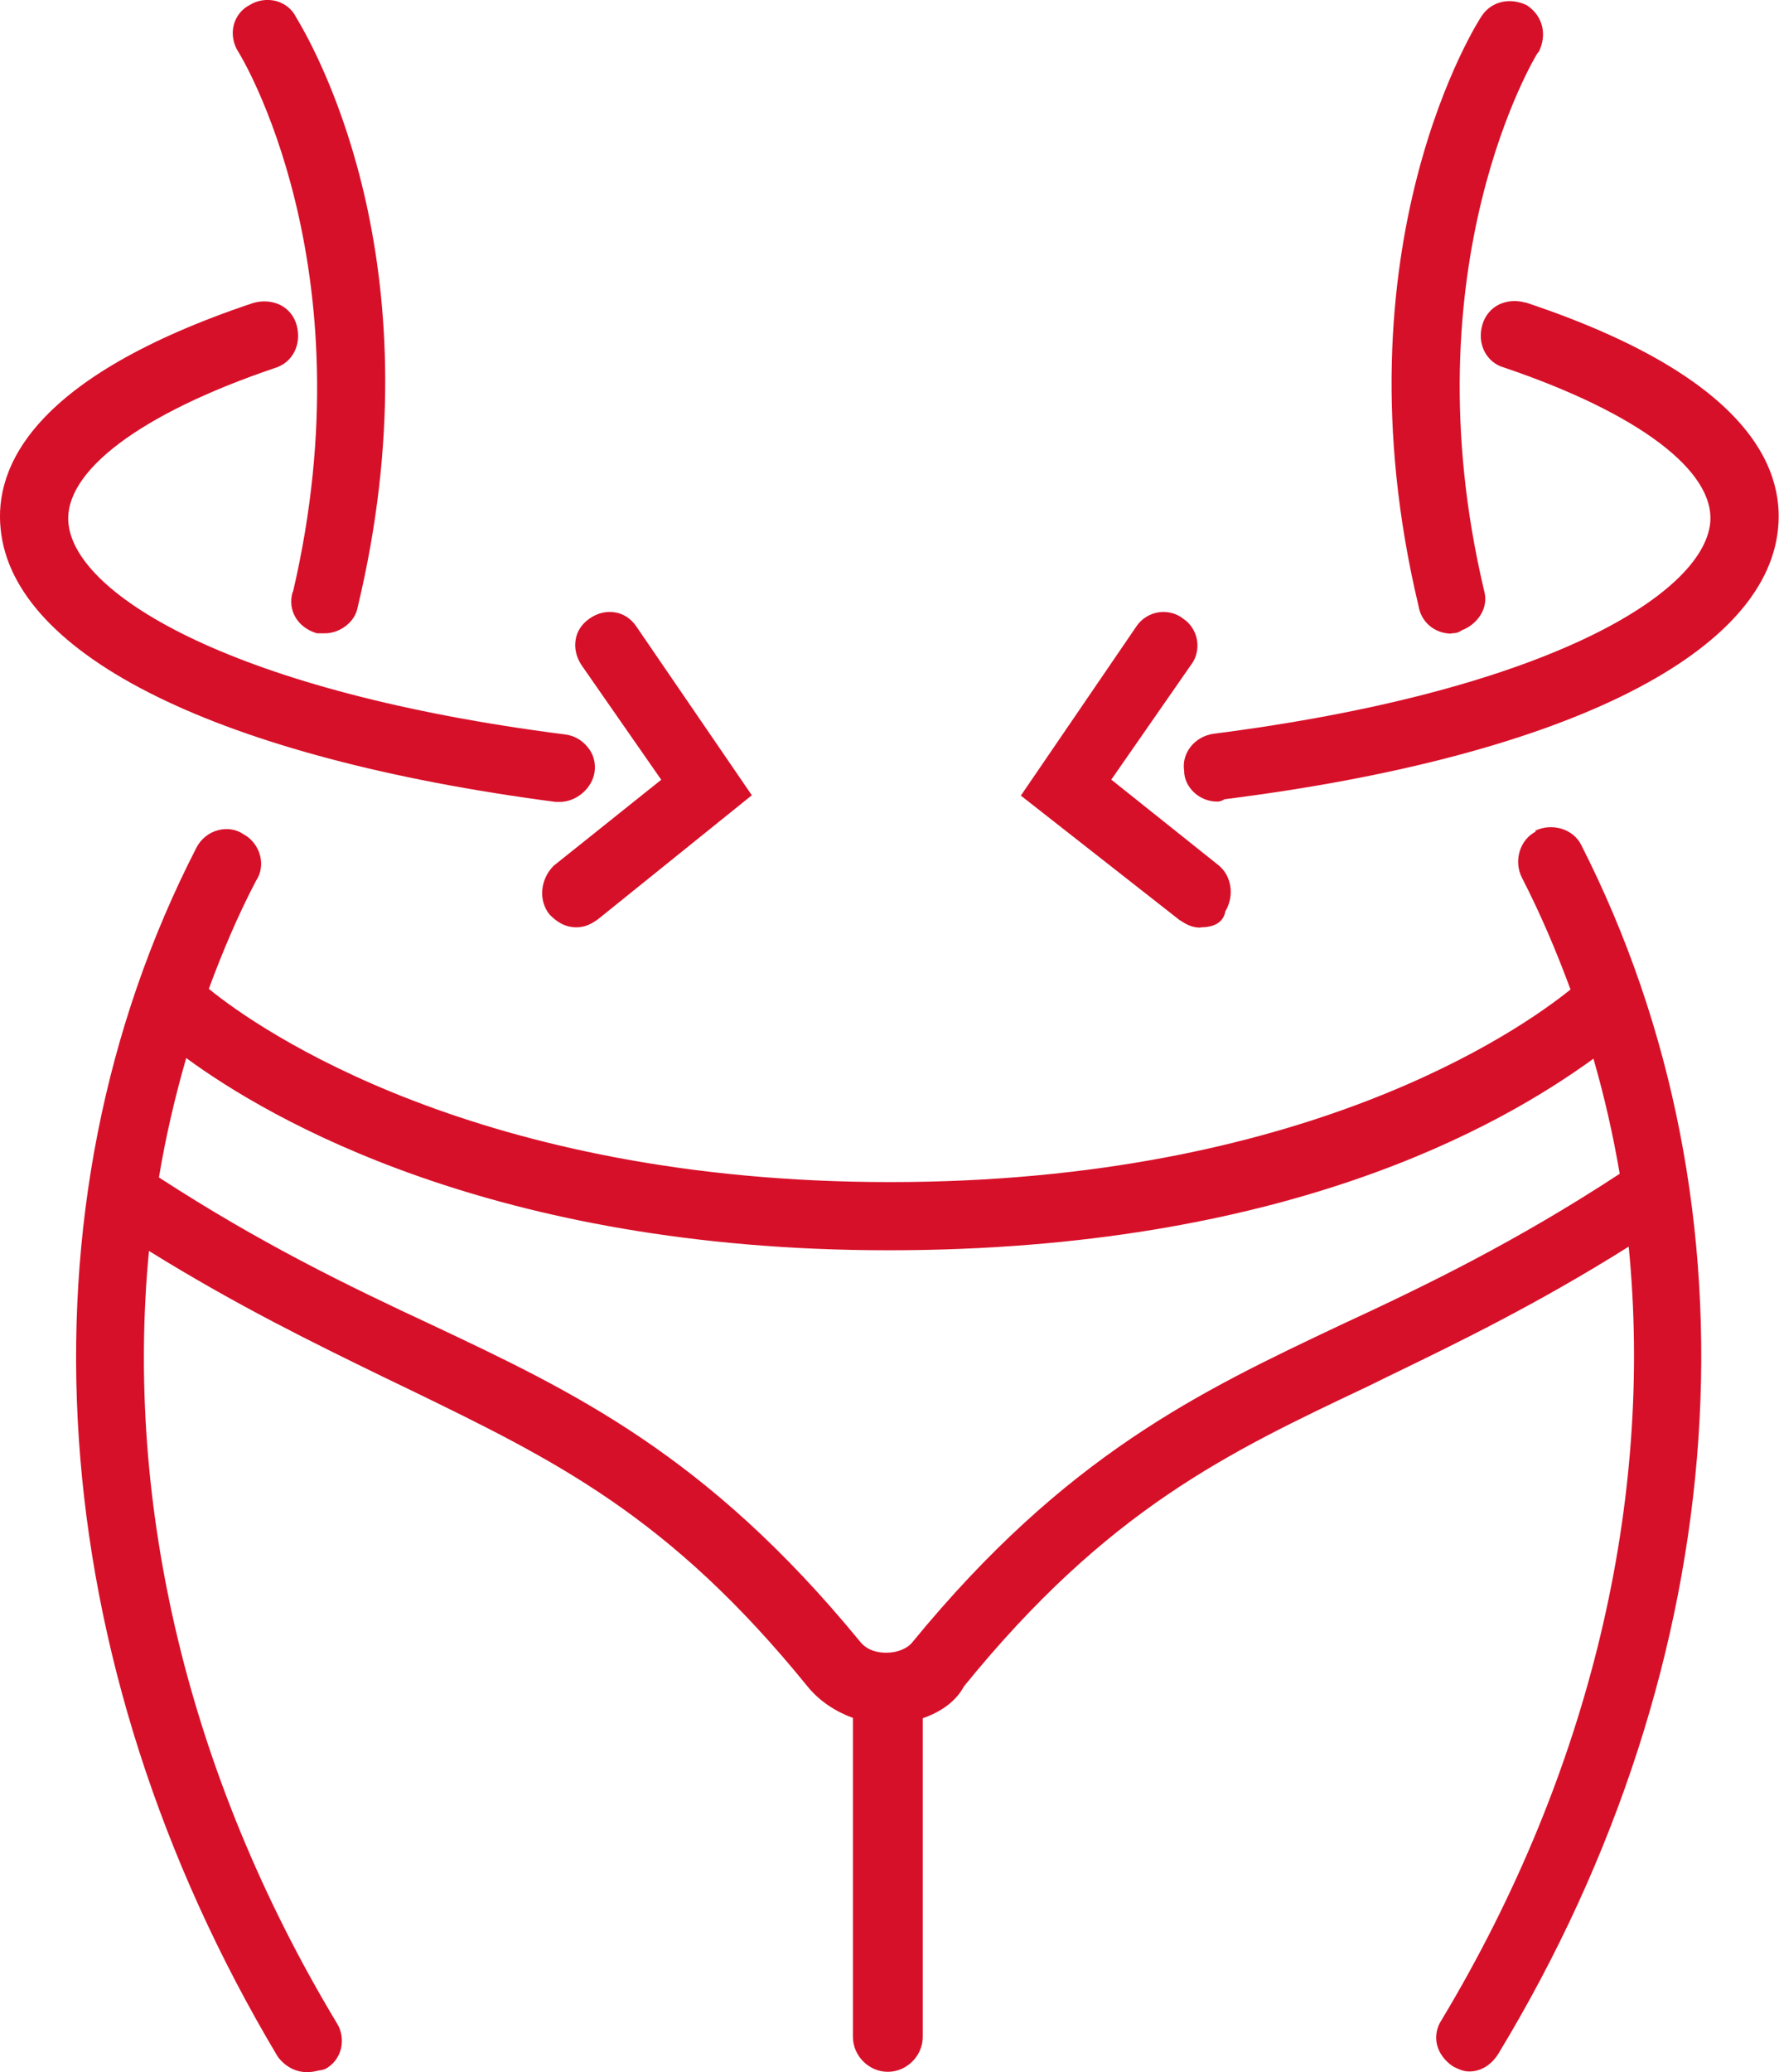
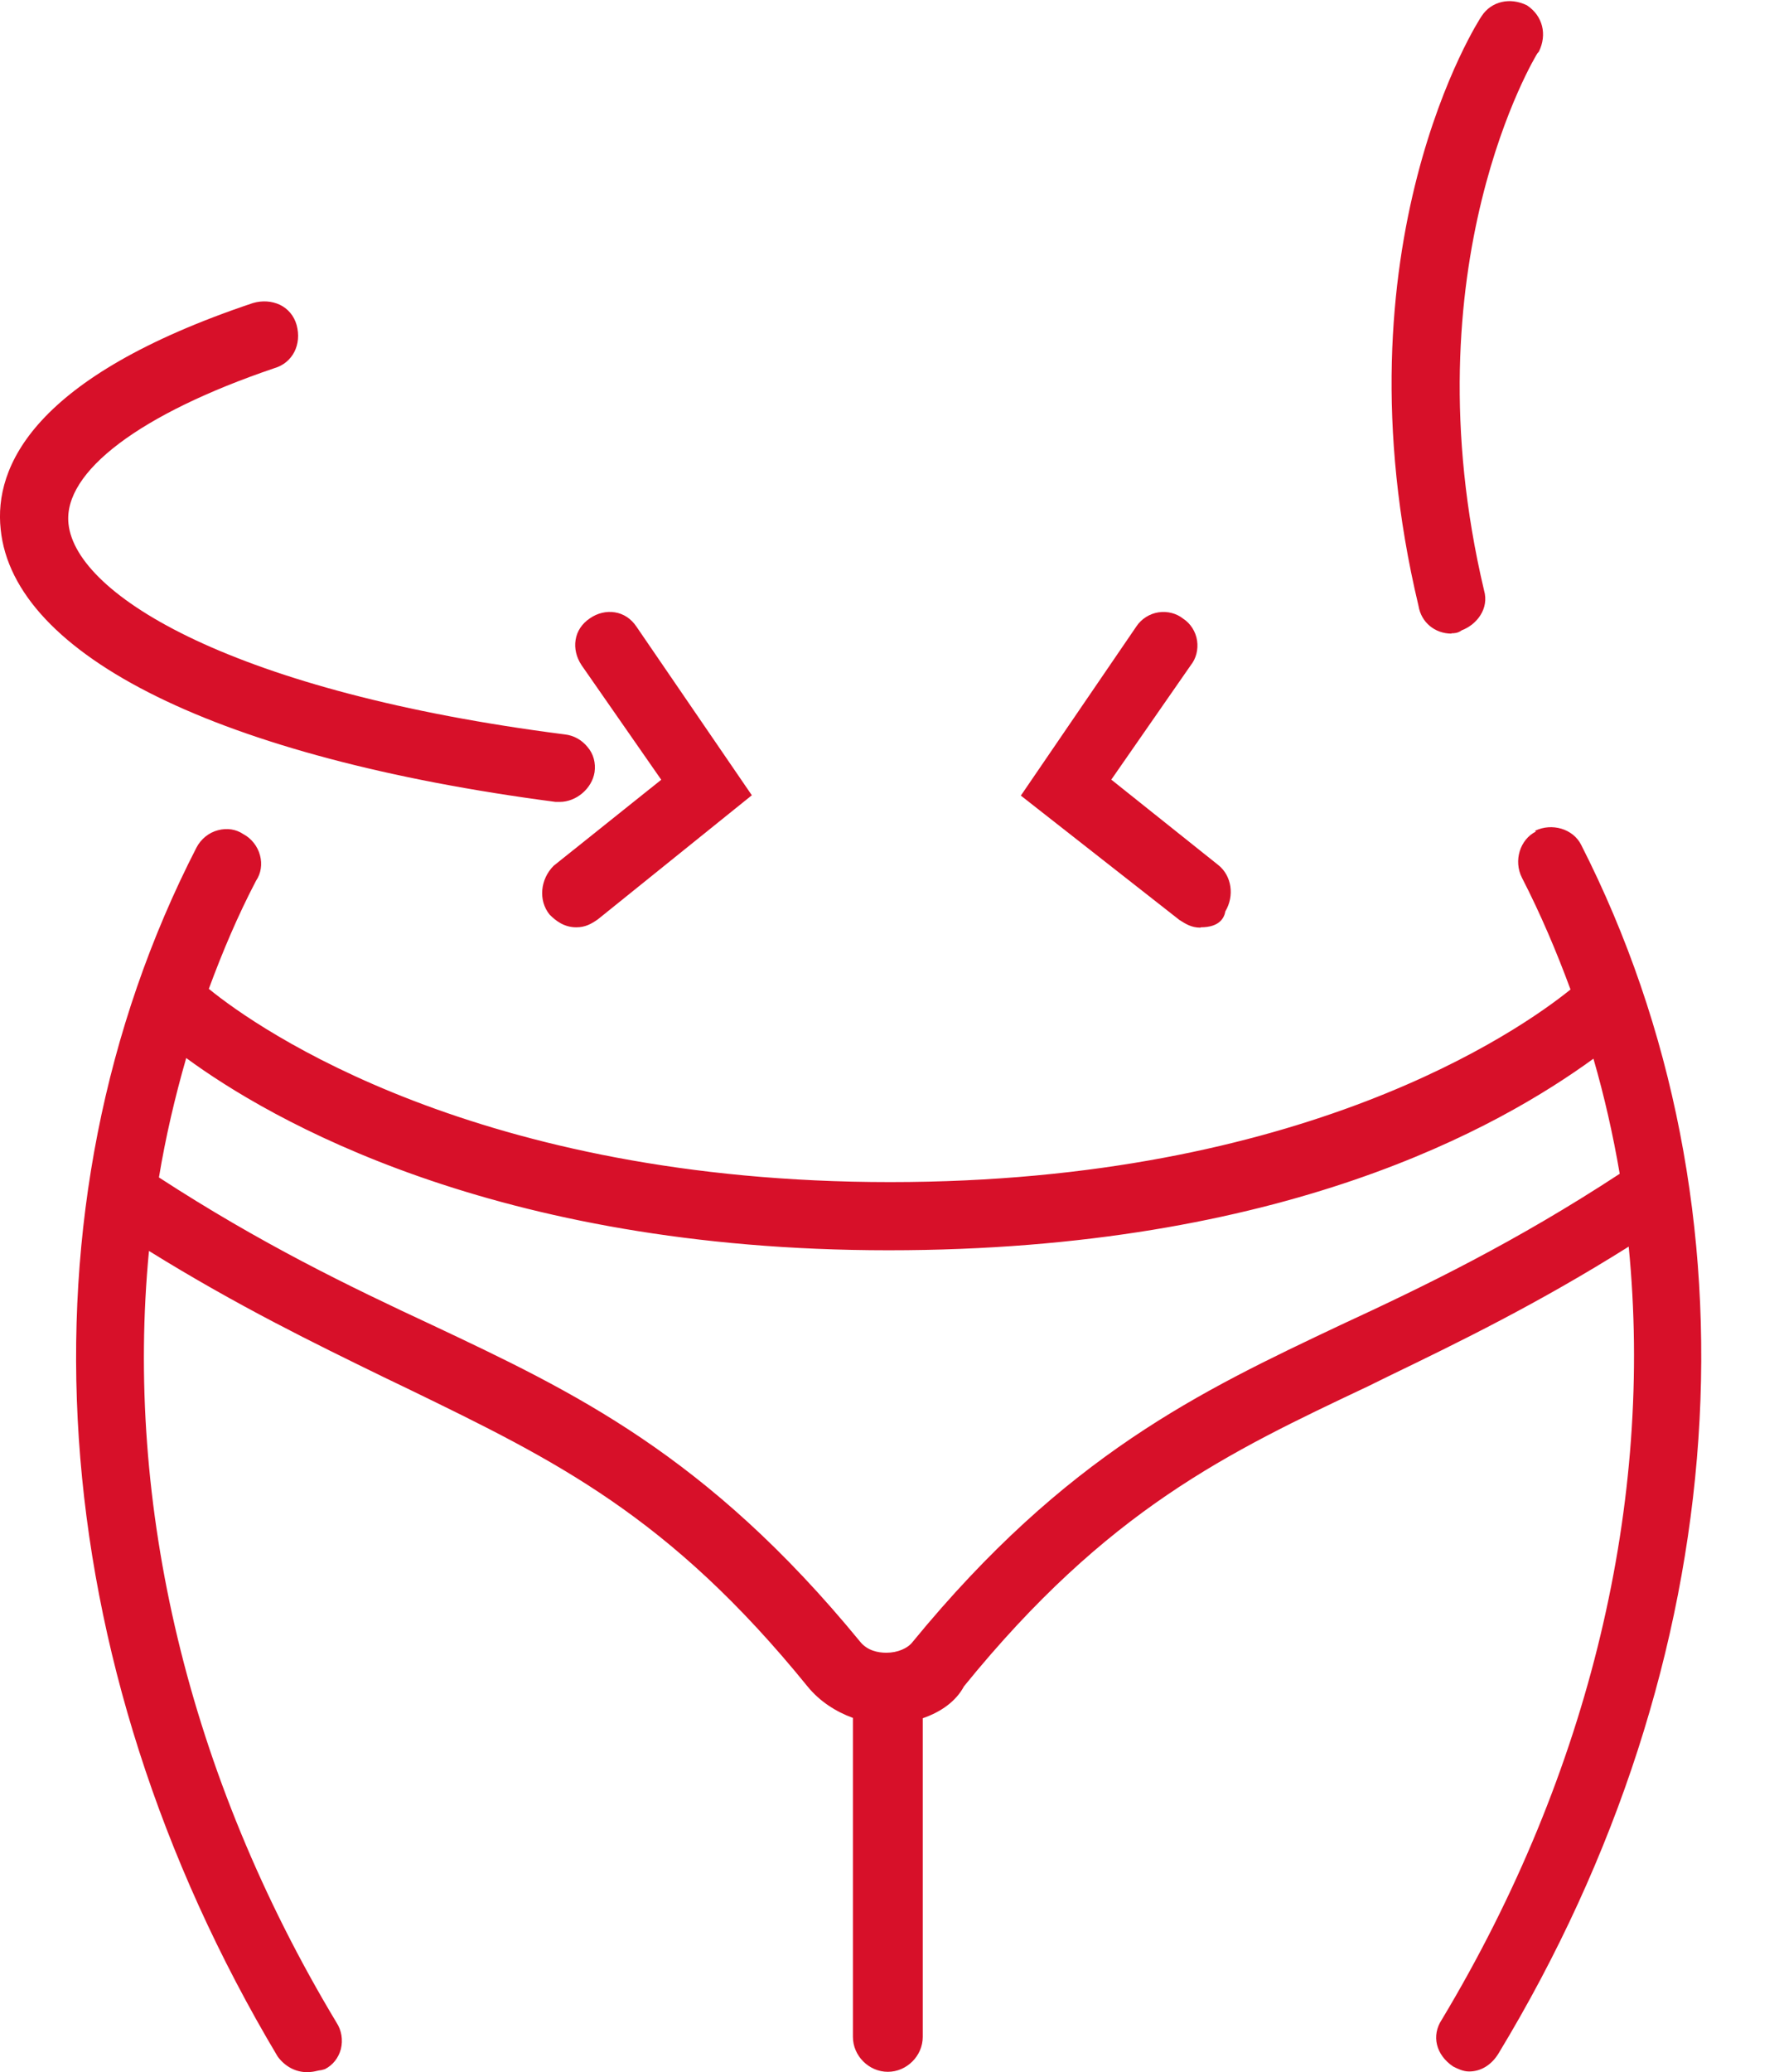
<svg xmlns="http://www.w3.org/2000/svg" id="Layer_2" viewBox="0 0 53.5 62.3">
  <defs>
    <style>.cls-1{fill:#d71029;}</style>
  </defs>
  <g id="Capa_1">
    <path class="cls-1" d="m16.83,24.11c.5,0,.97-.4,1.05-.89.04-.28-.03-.55-.21-.76-.17-.21-.41-.35-.69-.38-9.92-1.27-14.69-4.17-14.92-6.33-.17-1.56,2.15-3.31,6.19-4.68.55-.16.83-.71.67-1.3-.08-.28-.26-.49-.51-.61-.24-.11-.52-.13-.8-.05C.98,11.33-.18,14.04.02,15.91c.38,3.82,6.61,6.88,16.69,8.2h.12Z" />
    <path class="cls-1" d="m19.89,23.44l-3.24,2.59c-.4.4-.47,1.04-.12,1.47.18.18.43.38.8.38.27,0,.45-.1.65-.24l4.63-3.73-3.47-5.07c-.16-.24-.39-.39-.65-.43-.25-.04-.52.02-.75.18-.24.16-.39.39-.43.65-.04.25.02.52.18.76l2.4,3.45Z" />
    <path class="cls-1" d="m46.19,25c-.48.24-.68.88-.42,1.39.56,1.09,1.04,2.22,1.46,3.36-1.55,1.25-8.05,5.79-20.46,5.79s-19-4.59-20.49-5.81c.41-1.11.87-2.2,1.42-3.25.15-.22.19-.5.12-.76-.07-.28-.27-.52-.5-.64-.22-.15-.49-.19-.76-.12-.28.07-.52.27-.65.52C.33,36.34,1.24,49.92,8.35,61.83c.22.3.54.47.88.47.13,0,.23-.02.31-.04.05-.01.09-.02.12-.02l.11-.03c.24-.12.41-.34.48-.6.07-.28.02-.57-.13-.8-4.48-7.45-6.37-15.59-5.64-23.2,2.66,1.65,4.98,2.78,7.05,3.79l.79.38c4.36,2.12,7.8,3.79,11.97,8.93.36.44.84.75,1.36.94v9.59c0,.57.48,1.05,1.05,1.05s1.05-.48,1.05-1.05v-9.58c.55-.19,1-.51,1.24-.96,4.32-5.32,7.94-7.03,12.15-9.02l.61-.3c2.13-1.03,4.51-2.19,7.23-3.9.75,7.63-1.14,15.78-5.62,23.24-.32.48-.18,1.06.34,1.41.14.07.3.15.48.15.36,0,.68-.2.89-.55,7.13-11.78,8.06-25.36,2.48-36.33-.24-.48-.88-.67-1.39-.42Zm-19.54,24.69c-.24,0-.57-.06-.79-.34-4.61-5.62-8.62-7.51-12.88-9.52-2.47-1.15-5.14-2.44-8.2-4.43.2-1.21.48-2.41.82-3.59,2.48,1.82,9.23,5.78,21.12,5.78s18.39-3.72,21.2-5.76c.33,1.14.59,2.29.79,3.46-3.13,2.05-5.85,3.37-8.38,4.54-4.25,2.01-8.27,3.91-12.88,9.53-.15.2-.46.33-.79.33Z" />
    <path class="cls-1" d="m43.65,19.04c.07,0,.19,0,.31-.09.45-.17.83-.65.67-1.2-2.31-9.77,1.58-16.11,1.6-16.14l.05-.06c.25-.51.12-1.07-.36-1.39-.51-.25-1.07-.12-1.36.32-.05.06-4.49,6.89-1.9,17.74.08.49.49.83.99.83Z" />
-     <path class="cls-1" d="m8.8,17.8c-.16.55.15,1.07.73,1.24h.25c.41,0,.9-.31.98-.8C13.16,8.21,9.63,1.72,8.9.51c-.12-.24-.34-.41-.6-.48-.28-.07-.57-.02-.79.12-.24.12-.41.34-.48.6-.07.28-.02.57.15.83.04.06,3.93,6.39,1.63,16.22Z" />
-     <path class="cls-1" d="m45.88,9.1c-.27-.08-.55-.06-.79.05-.25.12-.43.34-.51.61-.17.58.12,1.14.65,1.29,4.05,1.37,6.36,3.12,6.2,4.68-.23,2.16-5,5.06-14.93,6.33-.58.08-.97.59-.89,1.11,0,.5.46.93.99.93.03,0,.12,0,.22-.07,10.04-1.26,16.26-4.29,16.65-8.12.2-1.89-.96-4.61-7.6-6.82Z" />
    <path class="cls-1" d="m36.11,27.88c.58,0,.71-.3.74-.48.28-.47.19-1.07-.21-1.39l-3.22-2.57,2.39-3.44c.16-.2.23-.47.19-.74s-.2-.52-.42-.66c-.2-.16-.47-.23-.74-.19-.27.04-.52.2-.67.43l-3.47,5.08,4.77,3.74c.19.12.36.23.63.23Z" />
  </g>
</svg>